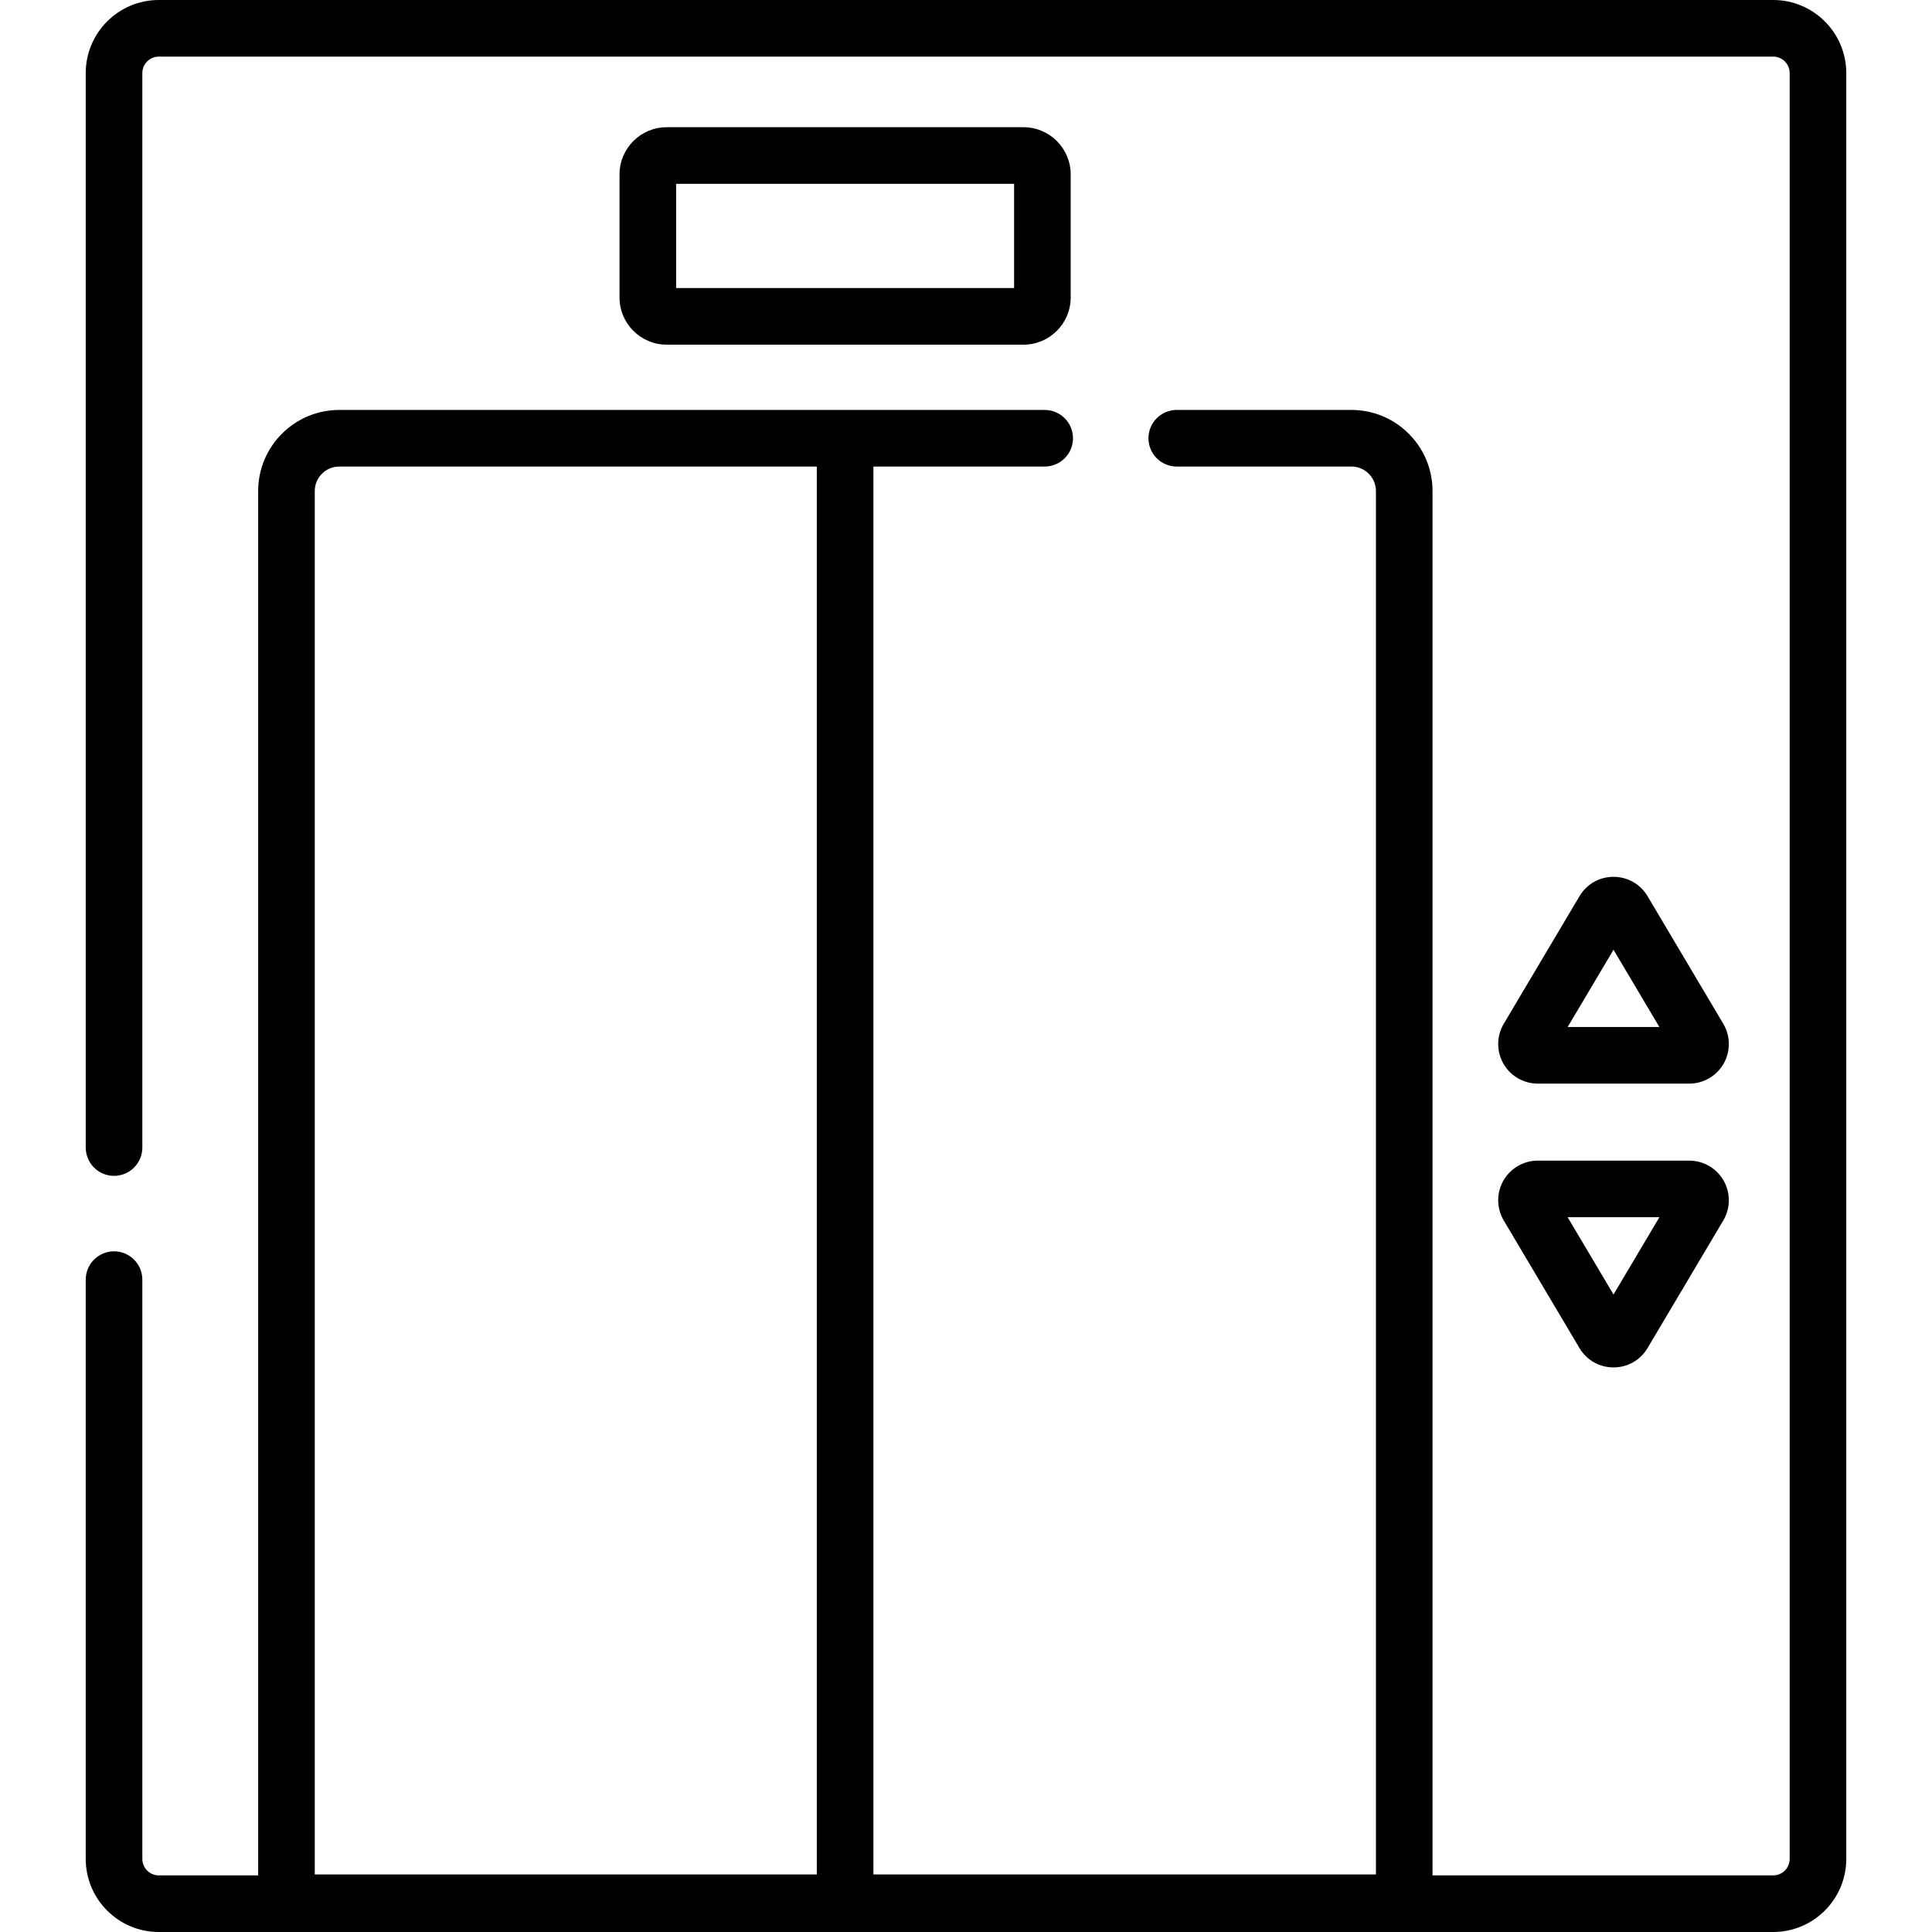
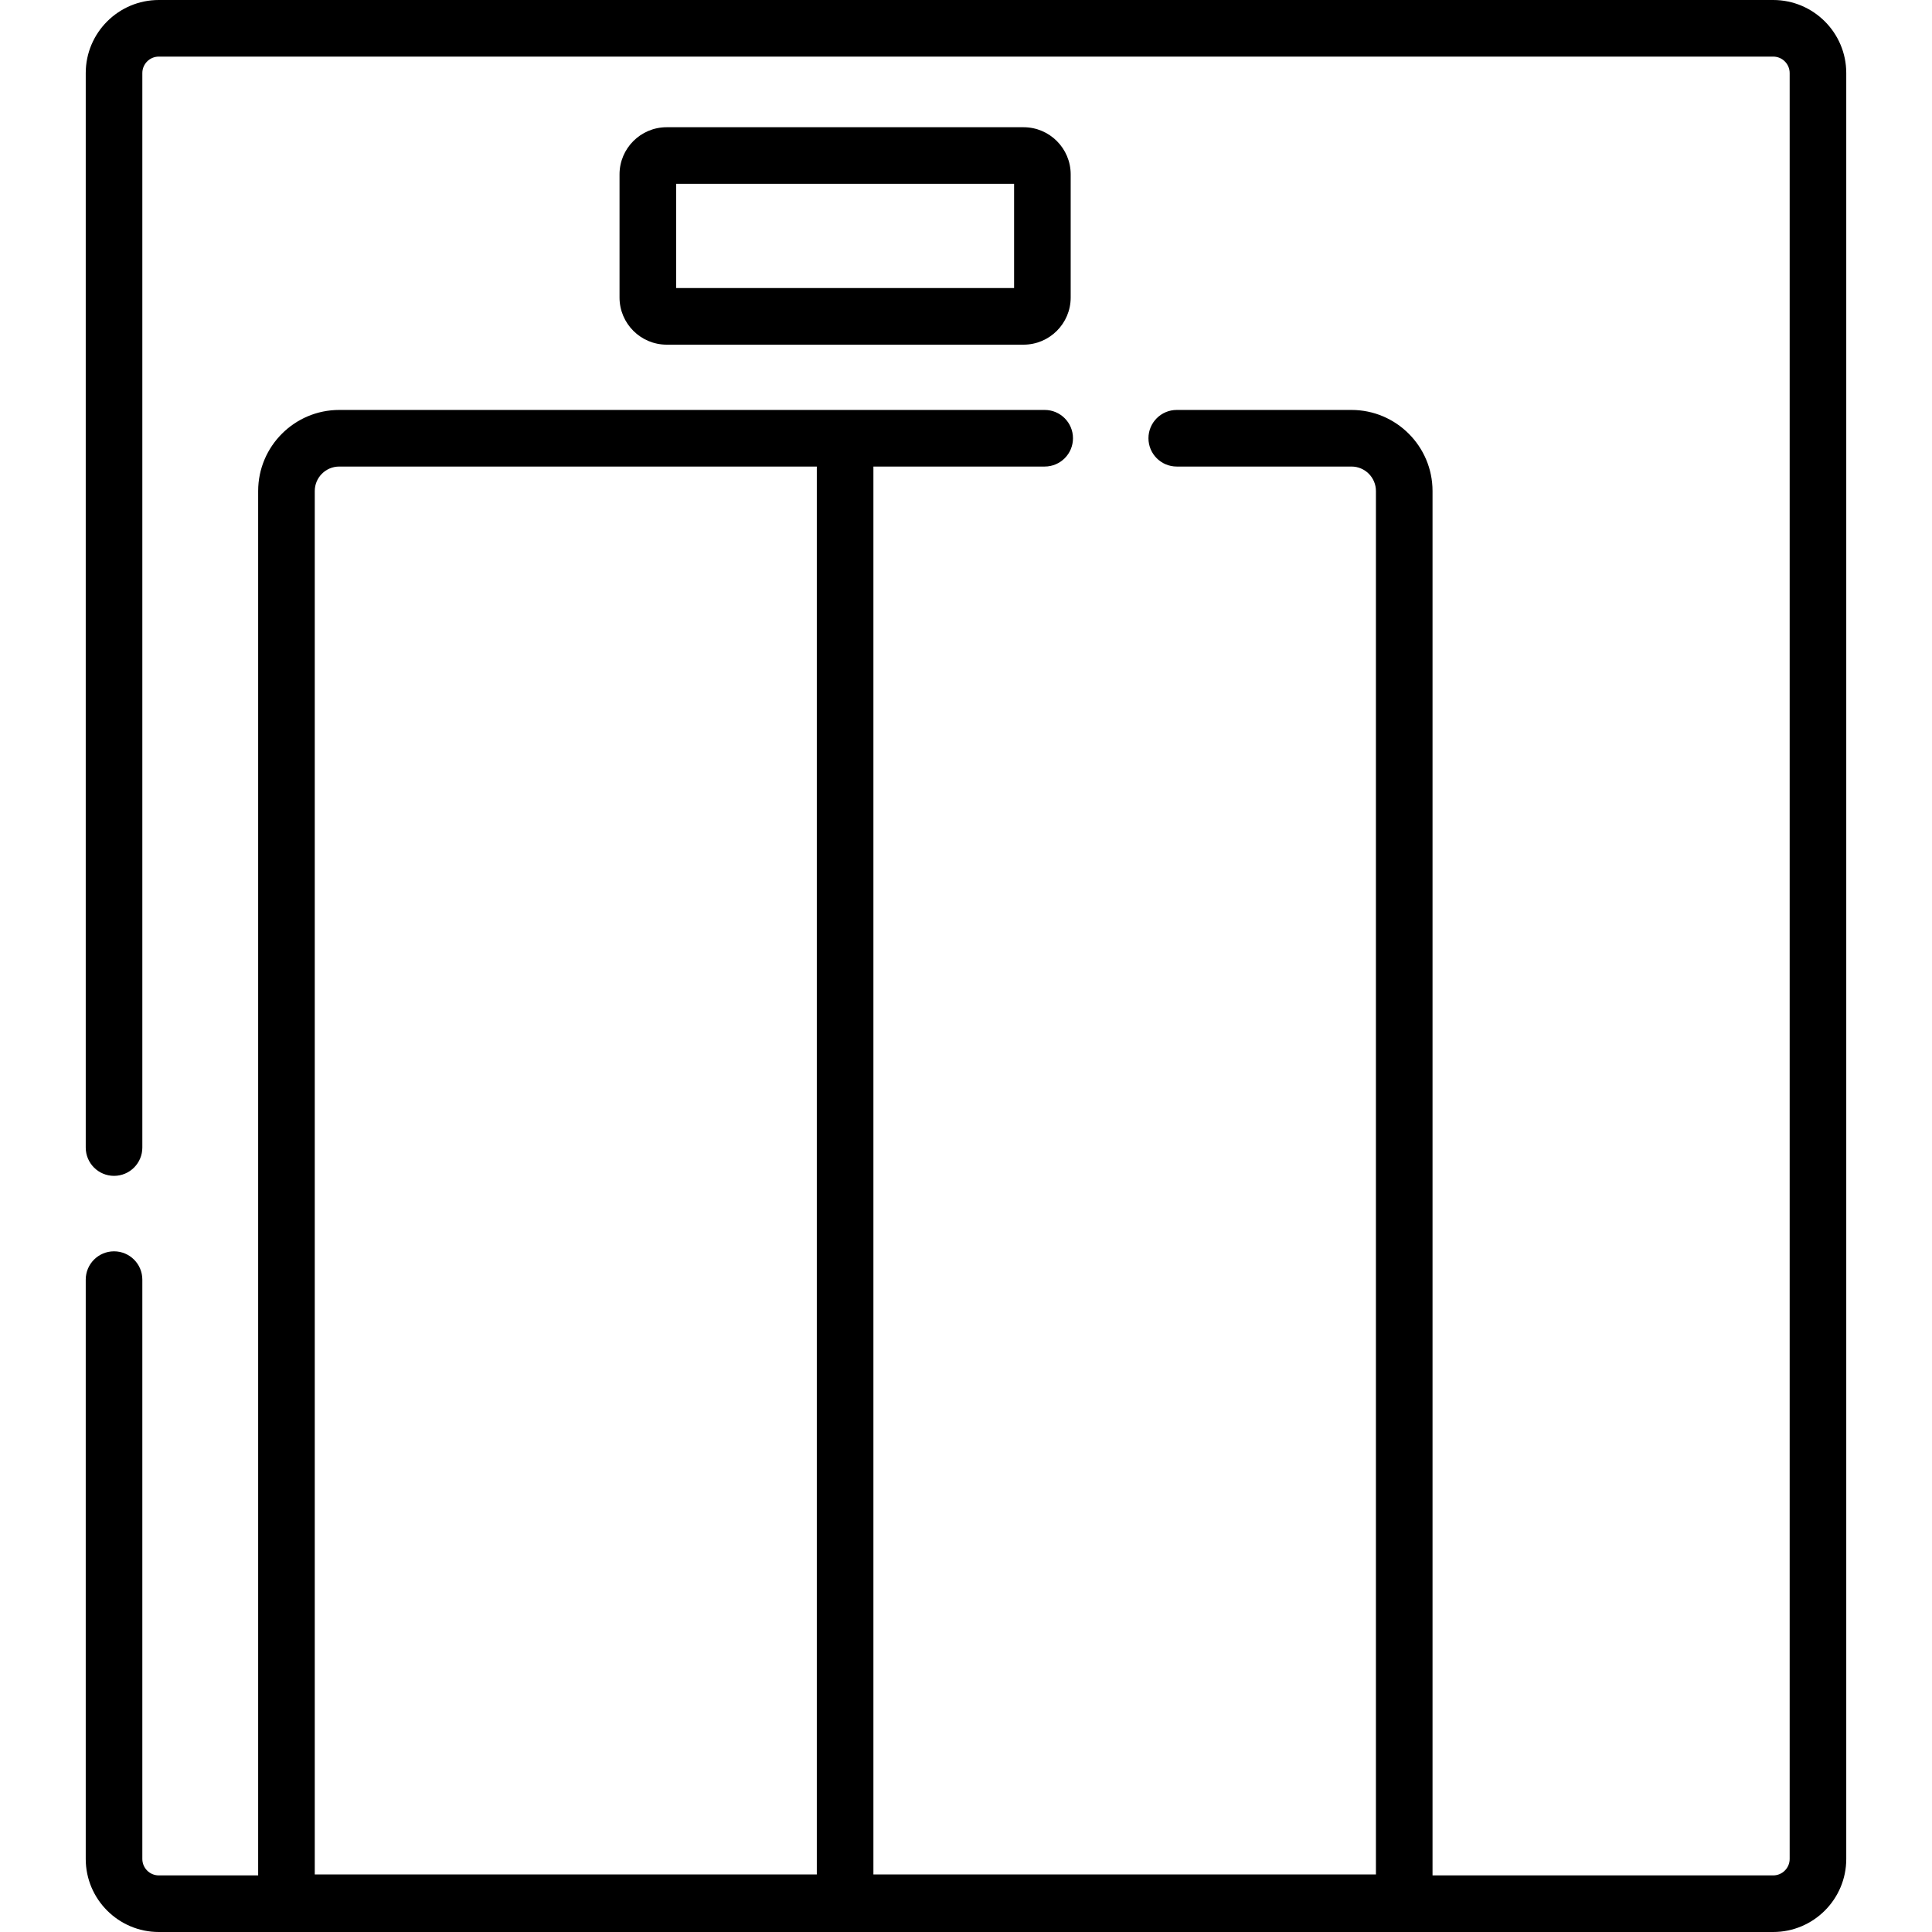
<svg xmlns="http://www.w3.org/2000/svg" id="Capa_1" enable-background="new 0 0 512 512" height="512" viewBox="0 0 512 512" width="512">
  <g>
    <path d="m469.919 0h-427.838c-10.676 0-19.36 8.685-19.36 19.361v284.754c0 4.142 3.357 7.5 7.5 7.5s7.5-3.358 7.5-7.5v-284.754c0-2.405 1.956-4.361 4.36-4.361h427.838c2.404 0 4.36 1.956 4.36 4.361v473.278c0 2.405-1.956 4.361-4.36 4.361h-90.283v-366.874c0-11.847-9.639-21.486-21.485-21.486h-46.299c-4.143 0-7.5 3.358-7.5 7.5s3.357 7.5 7.5 7.5h46.299c3.576 0 6.485 2.91 6.485 6.486v366.624h-133.174v-373.11h45.39c4.143 0 7.5-3.358 7.5-7.5s-3.357-7.5-7.5-7.5c-8.102 0-137.568 0-186.95 0-11.848 0-21.486 9.639-21.486 21.486v366.874h-26.335c-2.404 0-4.36-1.956-4.36-4.361v-153.524c0-4.142-3.357-7.5-7.5-7.5s-7.5 3.358-7.5 7.5v153.524c0 10.676 8.685 19.361 19.36 19.361h427.838c10.676 0 19.36-8.685 19.36-19.361v-473.278c0-10.676-8.684-19.361-19.36-19.361zm-386.504 130.126c0-3.576 2.91-6.486 6.486-6.486h126.561v373.11h-133.047z" />
-     <path d="m407.531 287.172h40.135c3.765 0 7.26-2.032 9.122-5.303s1.826-7.314-.096-10.551l-20.066-33.807c-1.91-3.218-5.285-5.14-9.027-5.14s-7.117 1.921-9.026 5.139l-20.067 33.808c-1.922 3.237-1.958 7.28-.096 10.551s5.357 5.303 9.121 5.303zm20.068-35.482 12.157 20.482h-24.314z" />
-     <path d="m398.505 323.433 20.066 33.807c1.91 3.218 5.285 5.14 9.027 5.14s7.117-1.921 9.026-5.139l20.067-33.808c1.922-3.237 1.958-7.28.096-10.551s-5.357-5.303-9.122-5.303h-40.135c-3.765 0-7.26 2.032-9.122 5.303s-1.825 7.314.097 10.551zm41.251-.854-12.157 20.482-12.157-20.482z" />
    <path d="m271.248 91.34c6.89 0 12.495-5.605 12.495-12.495v-32.634c0-6.89-5.605-12.495-12.495-12.495h-94.571c-6.89 0-12.495 5.605-12.495 12.495v32.634c0 6.89 5.605 12.495 12.495 12.495zm-92.066-42.624h89.562v27.624h-89.562z" />
  </g>
</svg>